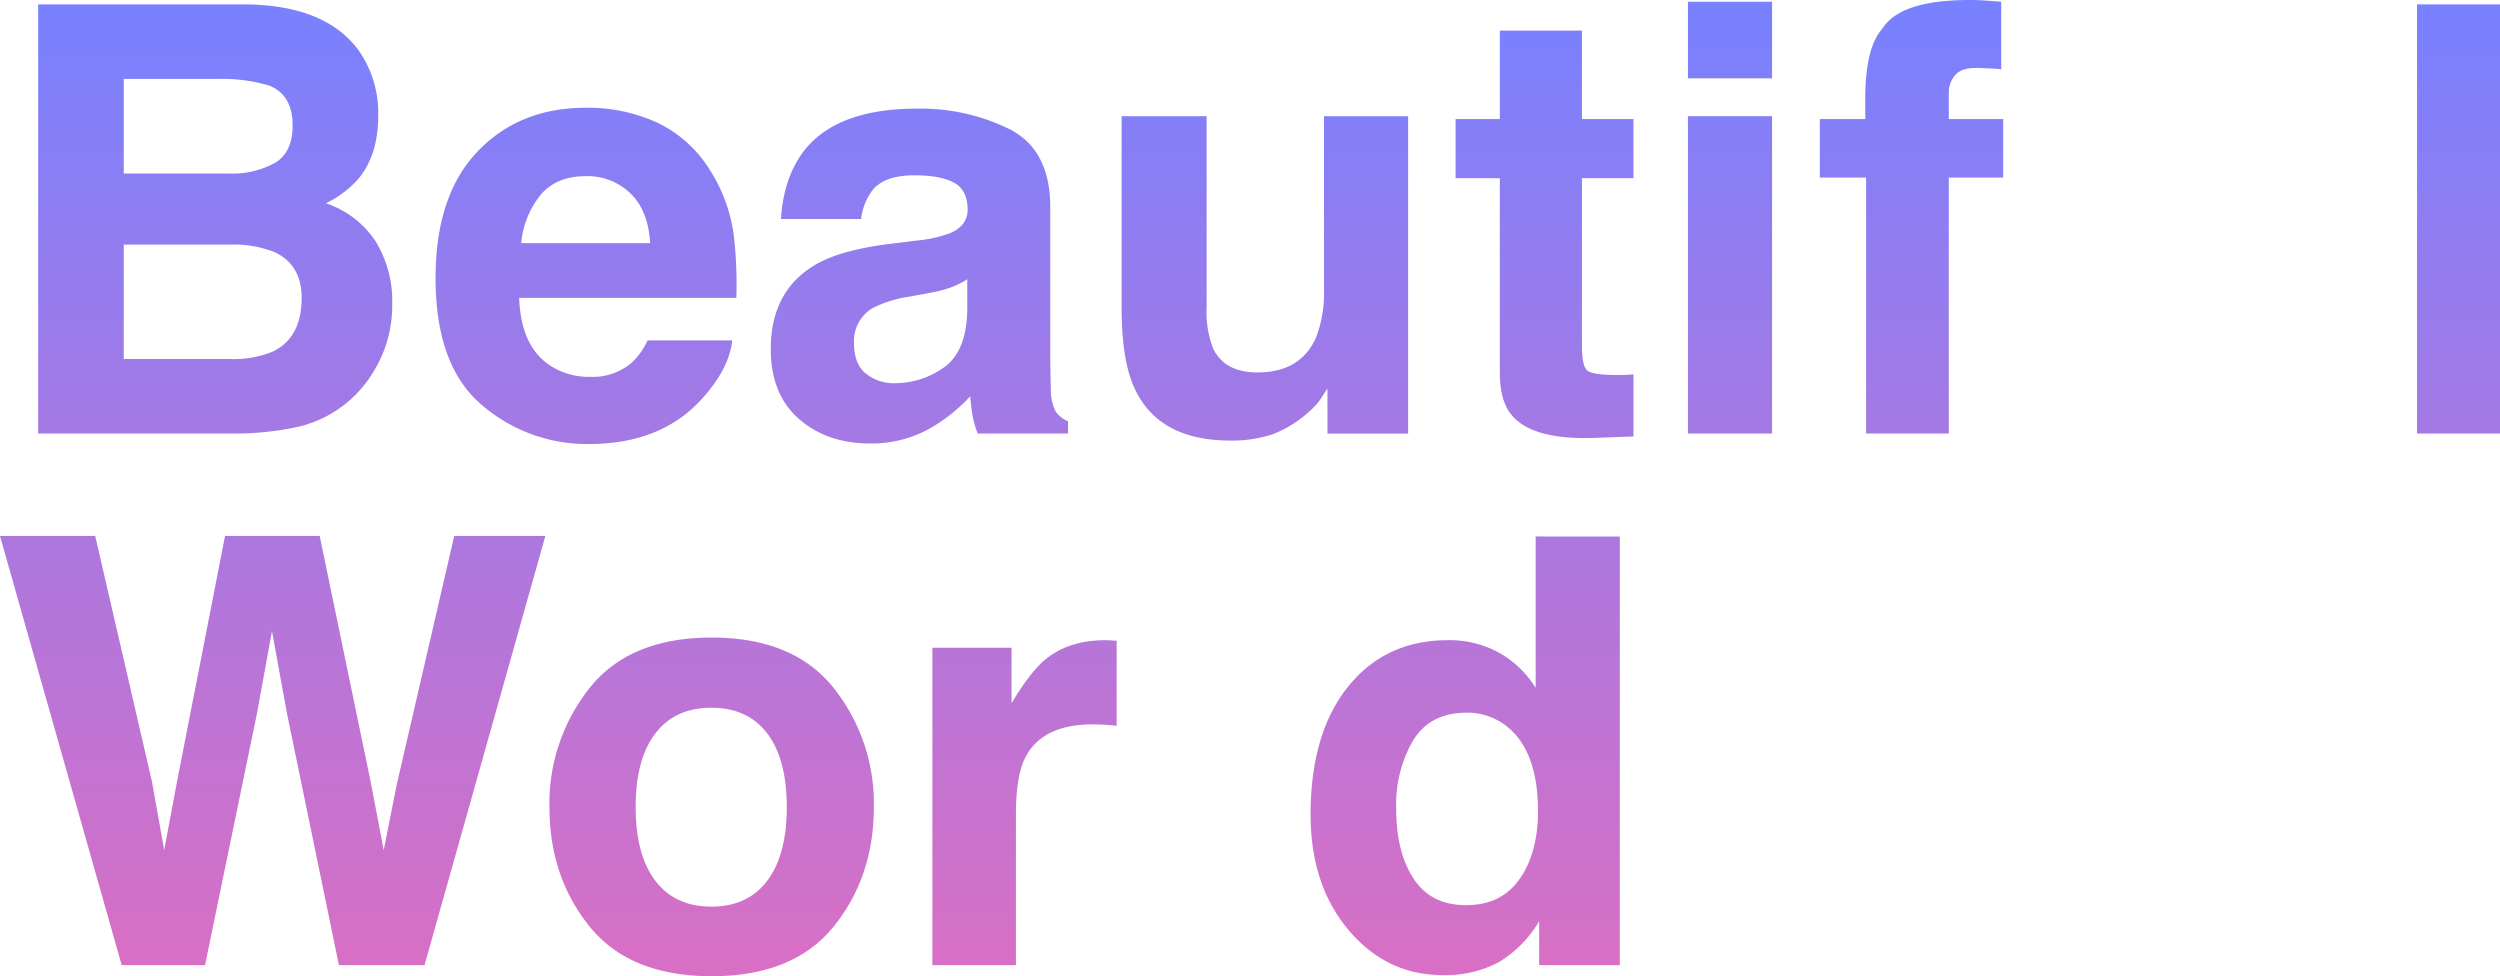
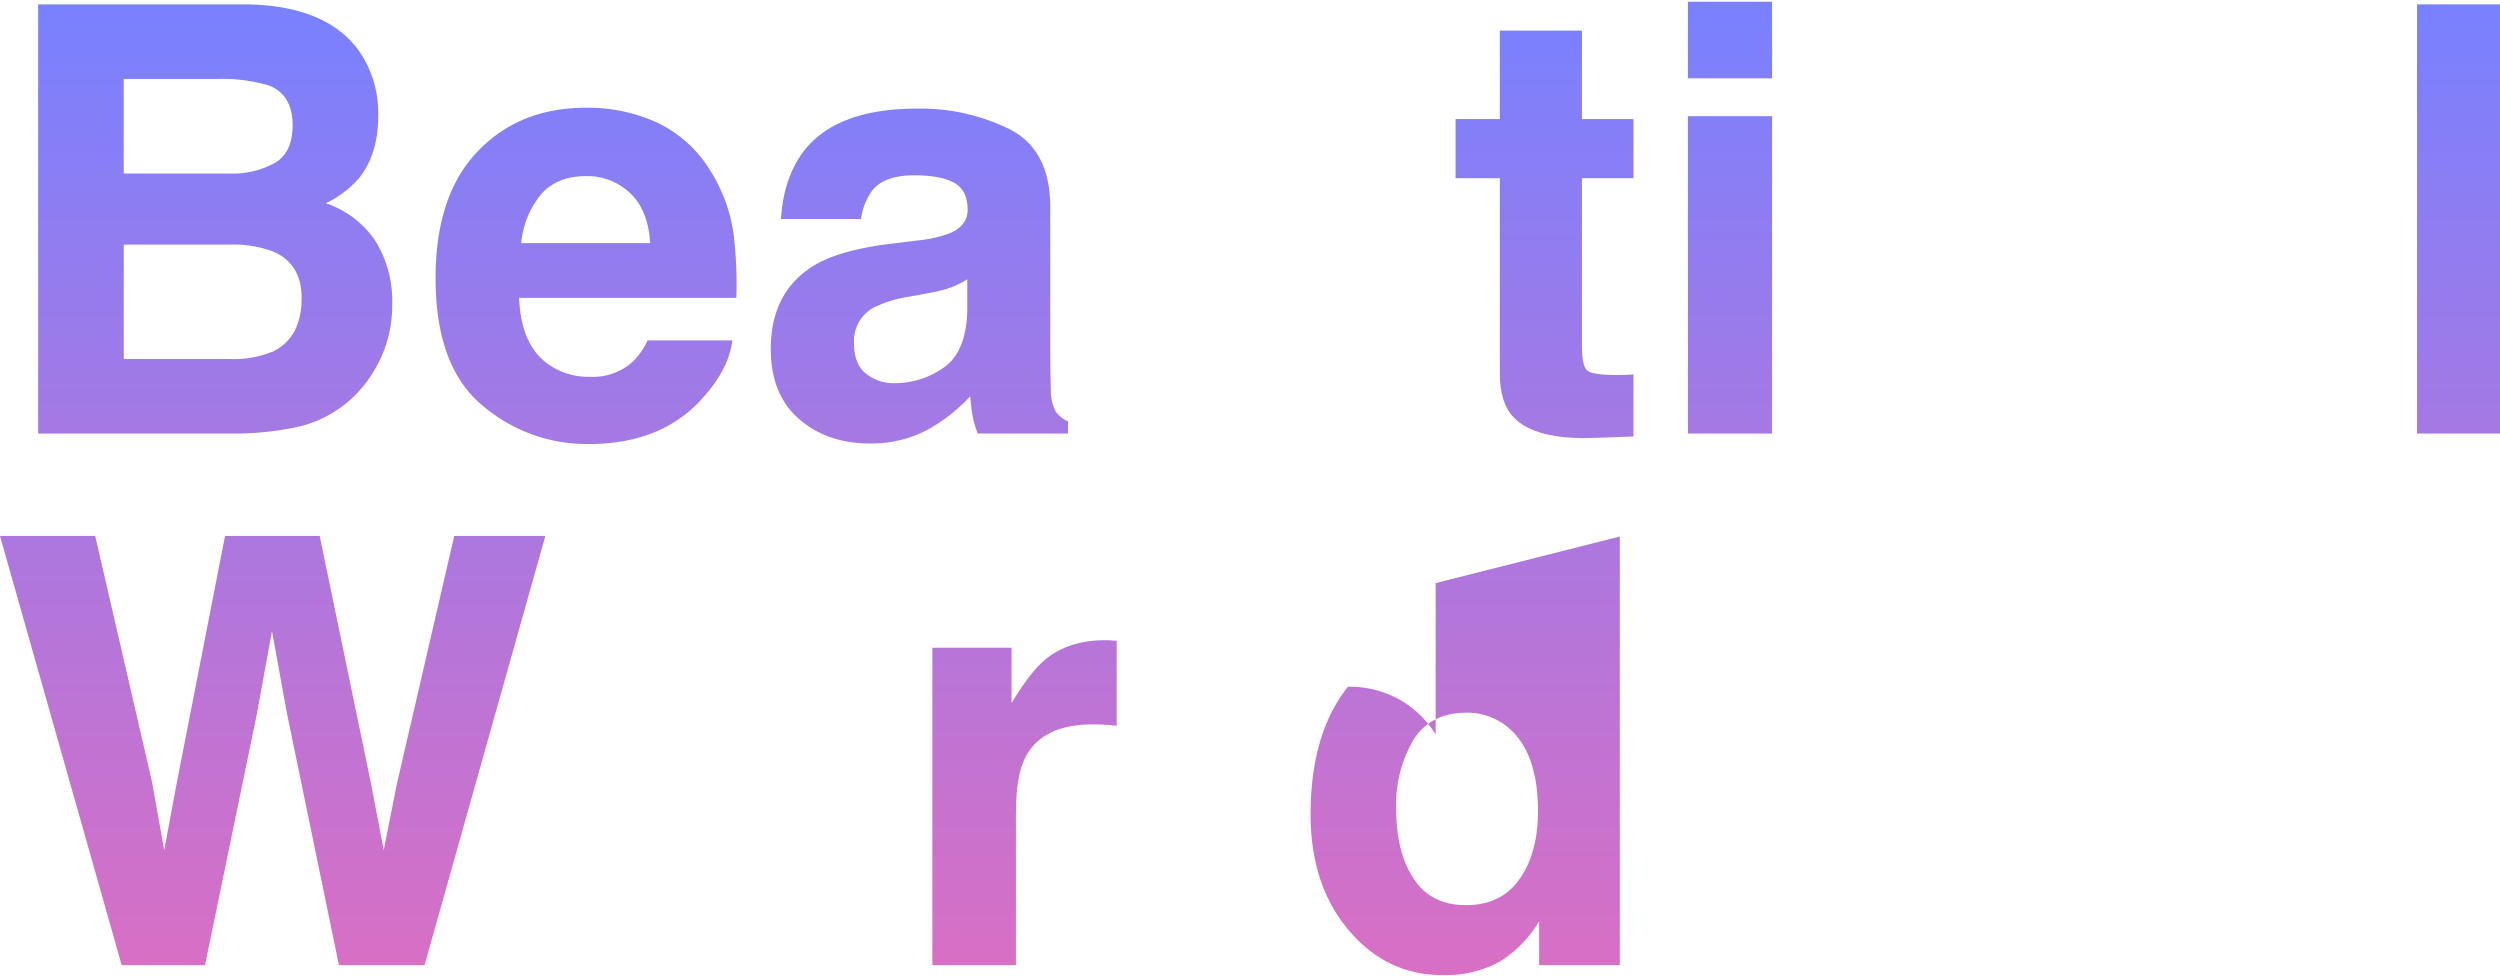
<svg xmlns="http://www.w3.org/2000/svg" xmlns:xlink="http://www.w3.org/1999/xlink" width="477.668" height="186.52" viewBox="0 0 477.668 186.52">
  <defs>
    <linearGradient id="linear-gradient" x1="0.5" y1="-0.005" x2="0.5" y2="2.161" gradientUnits="objectBoundingBox">
      <stop offset="0" stop-color="#7881ff" />
      <stop offset="1" stop-color="#d86fc4" />
    </linearGradient>
    <linearGradient id="linear-gradient-2" x1="0.5" y1="-0.314" x2="0.5" y2="2.45" xlink:href="#linear-gradient" />
    <linearGradient id="linear-gradient-3" x1="0.5" y1="-0.318" x2="0.5" y2="2.458" xlink:href="#linear-gradient" />
    <linearGradient id="linear-gradient-4" x1="0.5" y1="-0.352" x2="0.5" y2="2.514" xlink:href="#linear-gradient" />
    <linearGradient id="linear-gradient-5" x1="0.5" y1="-0.07" x2="0.5" y2="2.211" xlink:href="#linear-gradient" />
    <linearGradient id="linear-gradient-6" x1="0.5" y1="0" x2="0.5" y2="2.153" xlink:href="#linear-gradient" />
    <linearGradient id="linear-gradient-7" x1="0.5" y1="0.005" x2="0.5" y2="2.149" xlink:href="#linear-gradient" />
    <linearGradient id="linear-gradient-10" x1="0.5" y1="-1.159" x2="0.5" y2="1.007" xlink:href="#linear-gradient" />
    <linearGradient id="linear-gradient-11" x1="0.5" y1="-1.769" x2="0.5" y2="0.977" xlink:href="#linear-gradient" />
    <linearGradient id="linear-gradient-12" x1="0.5" y1="-1.851" x2="0.5" y2="1.01" xlink:href="#linear-gradient" />
    <linearGradient id="linear-gradient-14" x1="0.5" y1="-1.135" x2="0.5" y2="0.985" xlink:href="#linear-gradient" />
  </defs>
  <g id="グループ_545" data-name="グループ 545" transform="translate(-444.485 -2577.153)">
    <path id="パス_852" data-name="パス 852" d="M1021.272,12268.554H984.108v-82h39.833q15.076.223,21.363,8.734a20.787,20.787,0,0,1,3.783,12.518q0,7.51-3.783,12.072a19.529,19.529,0,0,1-6.231,4.673,18.293,18.293,0,0,1,9.485,7.232,21.677,21.677,0,0,1,3.2,12.017,23.884,23.884,0,0,1-3.671,13.074,22.71,22.71,0,0,1-15.16,10.57A57.426,57.426,0,0,1,1021.272,12268.554Zm8.121-51.739q3.338-2,3.338-7.177,0-5.729-4.45-7.565a31.491,31.491,0,0,0-9.792-1.279h-18.026v18.08H1020.6A16.751,16.751,0,0,0,1029.393,12216.814Zm-8.511,15.634h-20.418v21.863H1020.6a19.762,19.762,0,0,0,8.4-1.446q5.452-2.67,5.452-10.236,0-6.4-5.285-8.79A21.194,21.194,0,0,0,1020.882,12232.448Z" transform="translate(-532.335 -9608.563)" fill="url(#linear-gradient)" />
    <path id="パス_853" data-name="パス 853" d="M1147.694,12258.8q-.613,5.4-5.619,10.959-7.79,8.846-21.808,8.846a30.748,30.748,0,0,1-20.418-7.455Q1091,12263.7,1091,12246.9q0-15.744,7.983-24.145t20.724-8.4a31.784,31.784,0,0,1,13.63,2.837,23.883,23.883,0,0,1,10.014,8.957,30.565,30.565,0,0,1,4.618,12.518,81,81,0,0,1,.5,12.017h-41.5q.335,9.125,5.731,12.8a13.487,13.487,0,0,0,7.9,2.281,11.368,11.368,0,0,0,7.955-2.782,13.22,13.22,0,0,0,2.948-4.172Zm-15.689-18.582q-.39-6.287-3.811-9.541a11.833,11.833,0,0,0-8.484-3.255q-5.508,0-8.541,3.449a17.217,17.217,0,0,0-3.811,9.347Z" transform="translate(-563.291 -9616.613)" fill="url(#linear-gradient-2)" />
    <path id="パス_854" data-name="パス 854" d="M1187.538,12222.6q6.287-8.011,21.586-8.011a38.355,38.355,0,0,1,17.691,3.949q7.732,3.951,7.734,14.909v27.817q0,2.893.111,7.01a8.814,8.814,0,0,0,.946,4.229,5.677,5.677,0,0,0,2.337,1.836v2.336H1220.7a17.586,17.586,0,0,1-1-3.449q-.279-1.613-.445-3.671a32.579,32.579,0,0,1-7.567,6.063,22.766,22.766,0,0,1-11.572,2.949q-8.233,0-13.6-4.7t-5.369-13.323q0-11.183,8.624-16.189,4.727-2.726,13.908-3.895l5.4-.668a24.747,24.747,0,0,0,6.286-1.391q3.393-1.446,3.394-4.506,0-3.727-2.587-5.146t-7.594-1.419q-5.621,0-7.957,2.782a11.547,11.547,0,0,0-2.224,5.563h-15.3Q1183.588,12227.717,1187.538,12222.6Zm11.795,42.615a8.283,8.283,0,0,0,5.452,1.836,16.156,16.156,0,0,0,9.43-3q4.31-3,4.478-10.96v-5.9a17.228,17.228,0,0,1-3.032,1.53,25.463,25.463,0,0,1-4.2,1.085l-3.561.667a23.009,23.009,0,0,0-7.176,2.17,7.272,7.272,0,0,0-3.672,6.731Q1197.052,12263.433,1199.333,12265.213Z" transform="translate(-589.393 -9616.682)" fill="url(#linear-gradient-3)" />
-     <path id="パス_855" data-name="パス 855" d="M1314.838,12268.7q-.223.278-1.113,1.668a11.188,11.188,0,0,1-2.114,2.448,22.082,22.082,0,0,1-7.2,4.562,24.567,24.567,0,0,1-8.151,1.225q-13.463,0-18.136-9.681-2.616-5.341-2.615-15.744v-36.551h16.246v36.551a19.131,19.131,0,0,0,1.223,7.789q2.169,4.617,8.512,4.617,8.122,0,11.126-6.565a23.753,23.753,0,0,0,1.558-9.4v-32.99h16.078v60.64h-15.41Z" transform="translate(-616.72 -9617.271)" fill="url(#linear-gradient-4)" />
    <path id="パス_856" data-name="パス 856" d="M1399.322,12259.3v11.85l-7.51.278q-11.238.388-15.355-3.895-2.67-2.725-2.67-8.4v-37.33h-8.456v-11.294h8.456V12193.6h15.689v16.912h9.847v11.294h-9.847v32.045q0,3.728.945,4.645t5.786.919c.481,0,.992-.01,1.53-.028S1398.8,12259.339,1399.322,12259.3Z" transform="translate(-642.733 -9610.604)" fill="url(#linear-gradient-5)" />
    <path id="パス_857" data-name="パス 857" d="M1443.9,12185.846v14.632h-16.078v-14.632Zm0,21.864v60.64h-16.078v-60.64Z" transform="translate(-660.83 -9608.358)" fill="url(#linear-gradient-6)" />
-     <path id="パス_858" data-name="パス 858" d="M1497.957,12185.71v12.907q-1.335-.168-4.478-.251t-4.34,1.392a5.042,5.042,0,0,0-1.2,3.254v5.118h10.4v11.183h-10.4v48.9h-15.8v-48.9H1463.3v-11.183h8.679v-3.895q0-9.734,3.282-13.407,3.449-5.452,16.634-5.452,1.5,0,2.727.084T1497.957,12185.71Z" transform="translate(-671.103 -9608.223)" fill="url(#linear-gradient-7)" />
-     <path id="パス_859" data-name="パス 859" d="M1564.182,12268.7q-.223.278-1.112,1.668a11.169,11.169,0,0,1-2.114,2.448,22.081,22.081,0,0,1-7.2,4.562,24.565,24.565,0,0,1-8.15,1.225q-13.464,0-18.136-9.681-2.616-5.341-2.615-15.744v-36.551h16.245v36.551a19.132,19.132,0,0,0,1.224,7.789q2.17,4.617,8.511,4.617,8.123,0,11.127-6.565a23.753,23.753,0,0,0,1.558-9.4v-32.99h16.078v60.64h-15.411Z" transform="translate(-688.928 -9617.271)" fill="url(#linear-gradient-4)" />
    <path id="パス_860" data-name="パス 860" d="M1623.915,12186.551h15.855v82h-15.855Z" transform="translate(-717.617 -9608.563)" fill="url(#linear-gradient)" />
    <path id="パス_861" data-name="パス 861" d="M1060.637,12319.668h17.413l-23.088,82h-16.356l-9.9-47.956-2.893-15.855-2.893,15.855-9.9,47.956H997.1l-23.255-82h18.192l10.849,46.955,2.337,13.073,2.392-12.8,9.235-47.232h18.081l9.735,46.955,2.5,13.073,2.5-12.573Z" transform="translate(-529.364 -9640.112)" fill="url(#linear-gradient-10)" />
-     <path id="パス_862" data-name="パス 862" d="M1175.927,12356.624a35.386,35.386,0,0,1,7.678,22.754q0,13.352-7.678,22.838t-23.31,9.484q-15.634,0-23.311-9.484t-7.677-22.838a35.385,35.385,0,0,1,7.677-22.754q7.678-9.624,23.311-9.625T1175.927,12356.624Zm-23.365,3.783q-6.955,0-10.71,4.923t-3.755,14.048q0,9.125,3.755,14.075t10.71,4.951q6.953,0,10.682-4.951t3.727-14.075q0-9.125-3.727-14.048T1152.562,12360.407Z" transform="translate(-572.16 -9648.027)" fill="url(#linear-gradient-11)" />
    <path id="パス_863" data-name="パス 863" d="M1255.263,12363.782q-9.568,0-12.851,6.23-1.836,3.505-1.836,10.793v28.985H1224.61v-60.641h15.132v10.57q3.671-6.063,6.4-8.29,4.449-3.727,11.572-3.727.445,0,.75.027c.2.02.658.047,1.363.084v16.245q-1.5-.168-2.67-.223T1255.263,12363.782Z" transform="translate(-601.982 -9648.231)" fill="url(#linear-gradient-12)" />
-     <path id="パス_864" data-name="パス 864" d="M1287.729,12319.668h15.855v82h-15.855Z" transform="translate(-620.26 -9640.112)" fill="url(#linear-gradient-10)" />
-     <path id="パス_865" data-name="パス 865" d="M1385.42,12319.824v81.893h-15.411v-8.4a22.344,22.344,0,0,1-7.733,7.844,21.7,21.7,0,0,1-10.793,2.449q-10.626,0-17.886-8.6t-7.26-22.059q0-15.521,7.149-24.424t19.109-8.9a19.564,19.564,0,0,1,9.792,2.42,19.265,19.265,0,0,1,6.954,6.7v-28.93Zm-42.727,51.963q0,8.4,3.338,13.406,3.282,5.065,10.014,5.063t10.236-5.006q3.505-5.007,3.505-12.963,0-11.127-5.619-15.912a12.1,12.1,0,0,0-8.01-2.893q-6.955,0-10.209,5.258A24.356,24.356,0,0,0,1342.693,12371.787Z" transform="translate(-631.441 -9640.157)" fill="url(#linear-gradient-14)" />
+     <path id="パス_865" data-name="パス 865" d="M1385.42,12319.824v81.893h-15.411v-8.4a22.344,22.344,0,0,1-7.733,7.844,21.7,21.7,0,0,1-10.793,2.449q-10.626,0-17.886-8.6t-7.26-22.059q0-15.521,7.149-24.424a19.564,19.564,0,0,1,9.792,2.42,19.265,19.265,0,0,1,6.954,6.7v-28.93Zm-42.727,51.963q0,8.4,3.338,13.406,3.282,5.065,10.014,5.063t10.236-5.006q3.505-5.007,3.505-12.963,0-11.127-5.619-15.912a12.1,12.1,0,0,0-8.01-2.893q-6.955,0-10.209,5.258A24.356,24.356,0,0,0,1342.693,12371.787Z" transform="translate(-631.441 -9640.157)" fill="url(#linear-gradient-14)" />
  </g>
</svg>